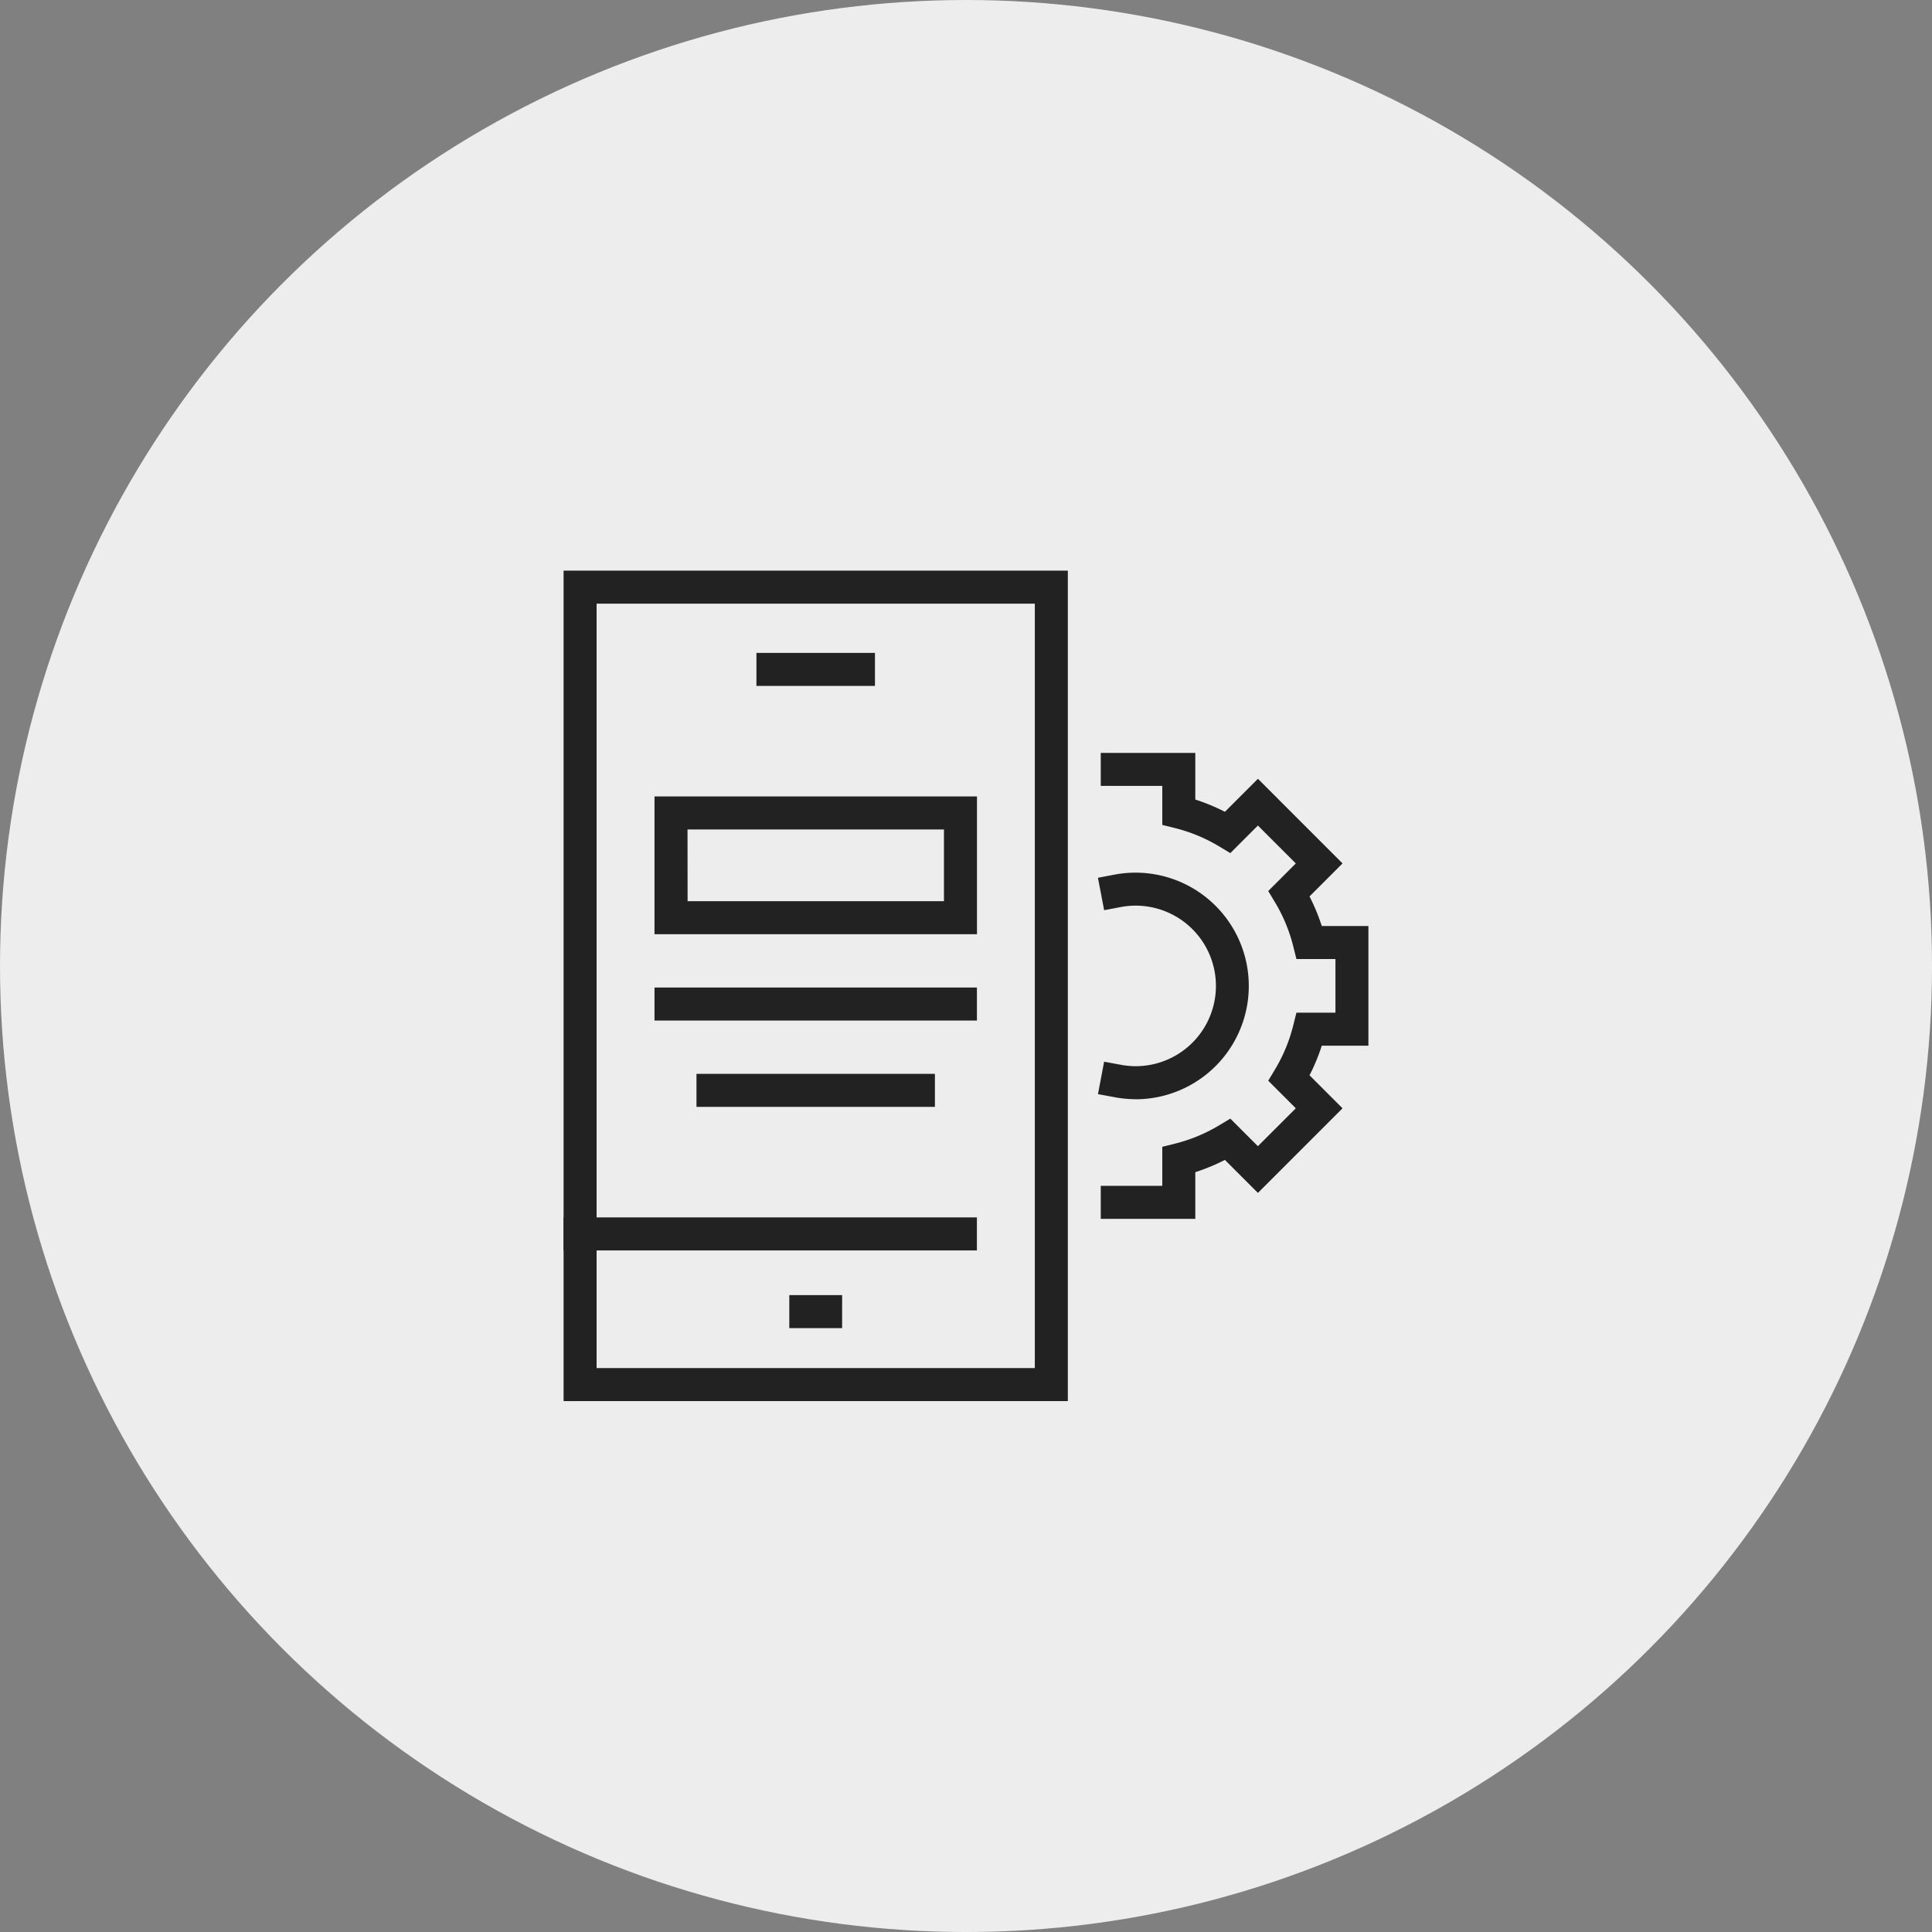
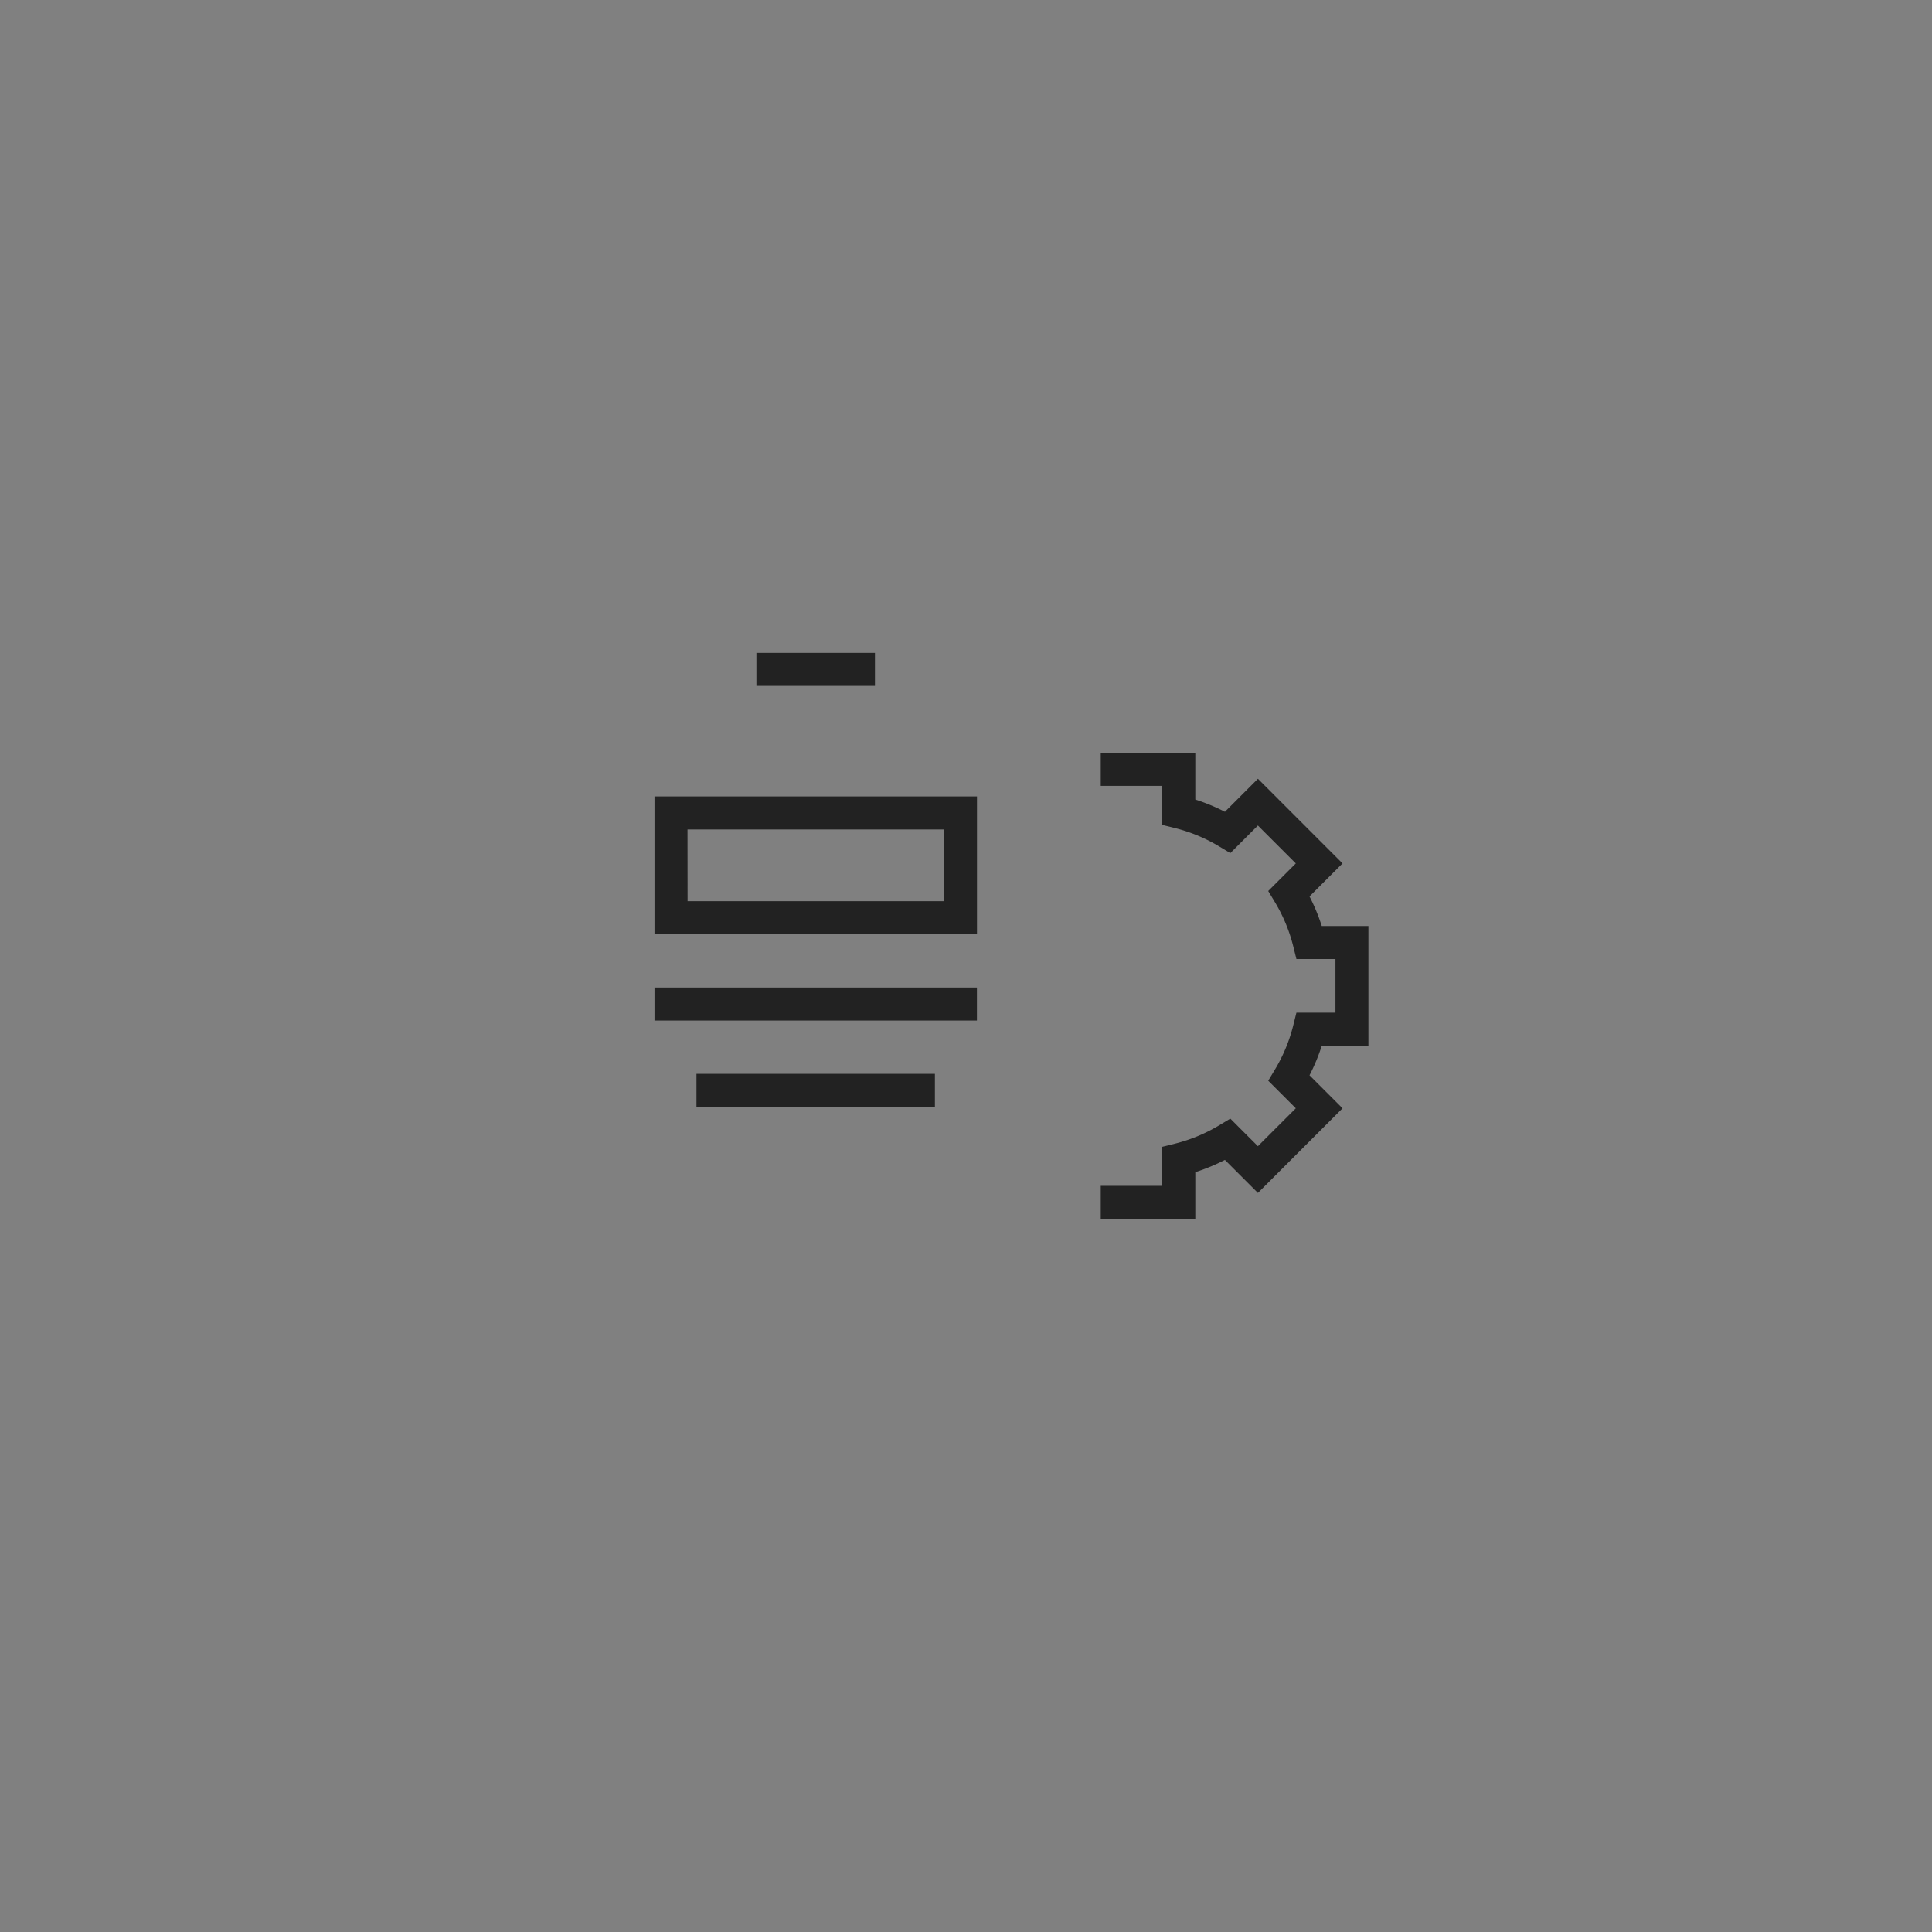
<svg xmlns="http://www.w3.org/2000/svg" viewBox="0 0 128.737 128.737">
  <rect x="0" y="0" width="128.737" height="128.737" fill="#808080" stroke="none" />
  <defs>
    <style>.a{fill:#ededed;}.b{fill:#222;}</style>
  </defs>
-   <circle class="a" cx="64.369" cy="64.369" r="64.369" />
-   <path class="b" d="M71.154,93.361h-33.6V38.024h33.6Zm-31.4-2.2h29.2V40.224h-29.2Z" />
-   <rect class="b" x="37.553" y="81.121" width="27.542" height="2.2" />
-   <rect class="b" x="52.594" y="86.299" width="3.52" height="2.2" />
  <rect class="b" x="50.404" y="43.505" width="7.898" height="2.2" />
  <path class="b" d="M79.648,81.216h-6.3v-2.2h4.1v-2.6l.834-.207a10.783,10.783,0,0,0,2.962-1.228l.737-.443,1.838,1.837,2.526-2.526-1.838-1.838.444-.737a10.749,10.749,0,0,0,1.227-2.962l.208-.834h2.6V63.906h-2.6l-.208-.834a10.755,10.755,0,0,0-1.227-2.962l-.444-.737,1.838-1.838-2.526-2.527-1.838,1.839-.738-.444a10.764,10.764,0,0,0-2.961-1.228l-.834-.207v-2.6h-4.1v-2.2h6.3v3.109a13.014,13.014,0,0,1,1.973.817l2.2-2.2,5.637,5.638-2.2,2.2a13.014,13.014,0,0,1,.817,1.973h3.108v7.973H88.076a12.917,12.917,0,0,1-.818,1.973l2.2,2.2-5.637,5.638-2.2-2.2a12.912,12.912,0,0,1-1.973.817Z" />
-   <path class="b" d="M75.661,73.244a7.634,7.634,0,0,1-1.419-.138l-1.08-.2.41-2.161,1.081.2a5.441,5.441,0,0,0,1.008.1,5.349,5.349,0,1,0-1.007-10.6l-1.08.206-.414-2.161,1.081-.206a7.55,7.55,0,1,1,1.42,14.965Z" />
  <path class="b" d="M65.1,62.25H43.612V53.071H65.1Zm-19.283-2.2H62.9V55.271H45.812Z" />
  <rect class="b" x="43.612" y="65.803" width="21.484" height="2.2" />
  <rect class="b" x="46.409" y="71.555" width="15.888" height="2.2" />
</svg>